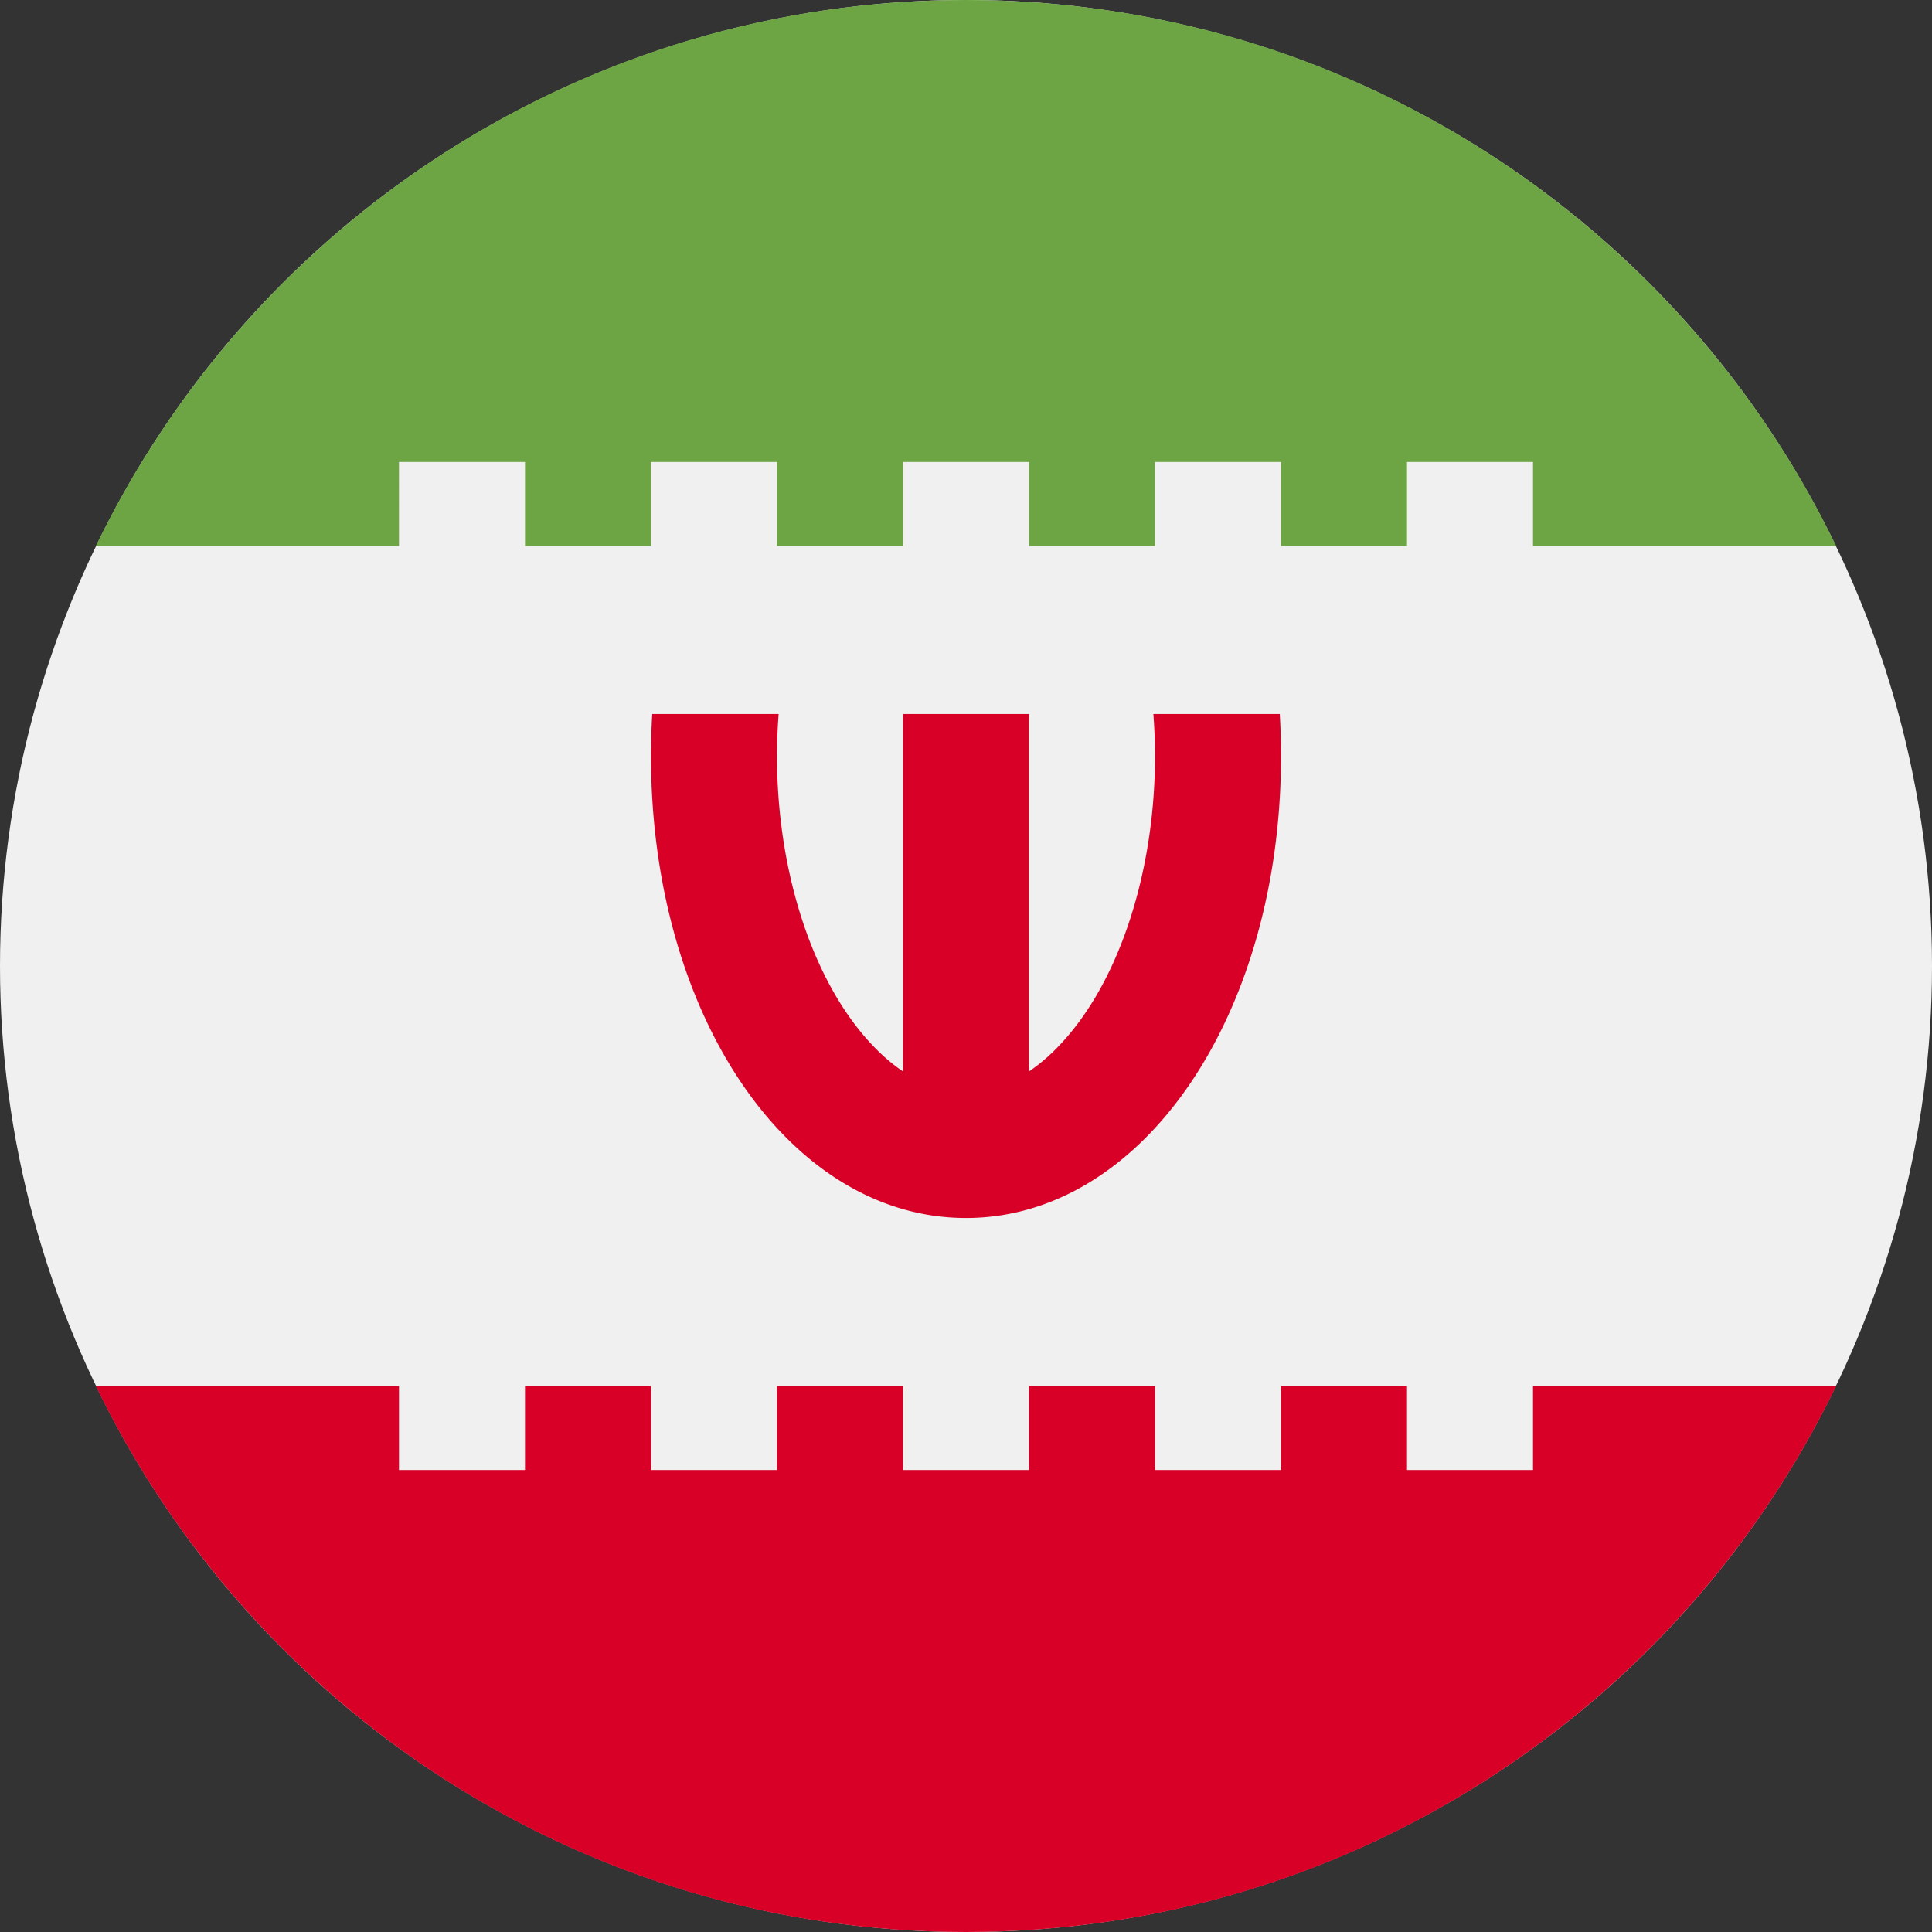
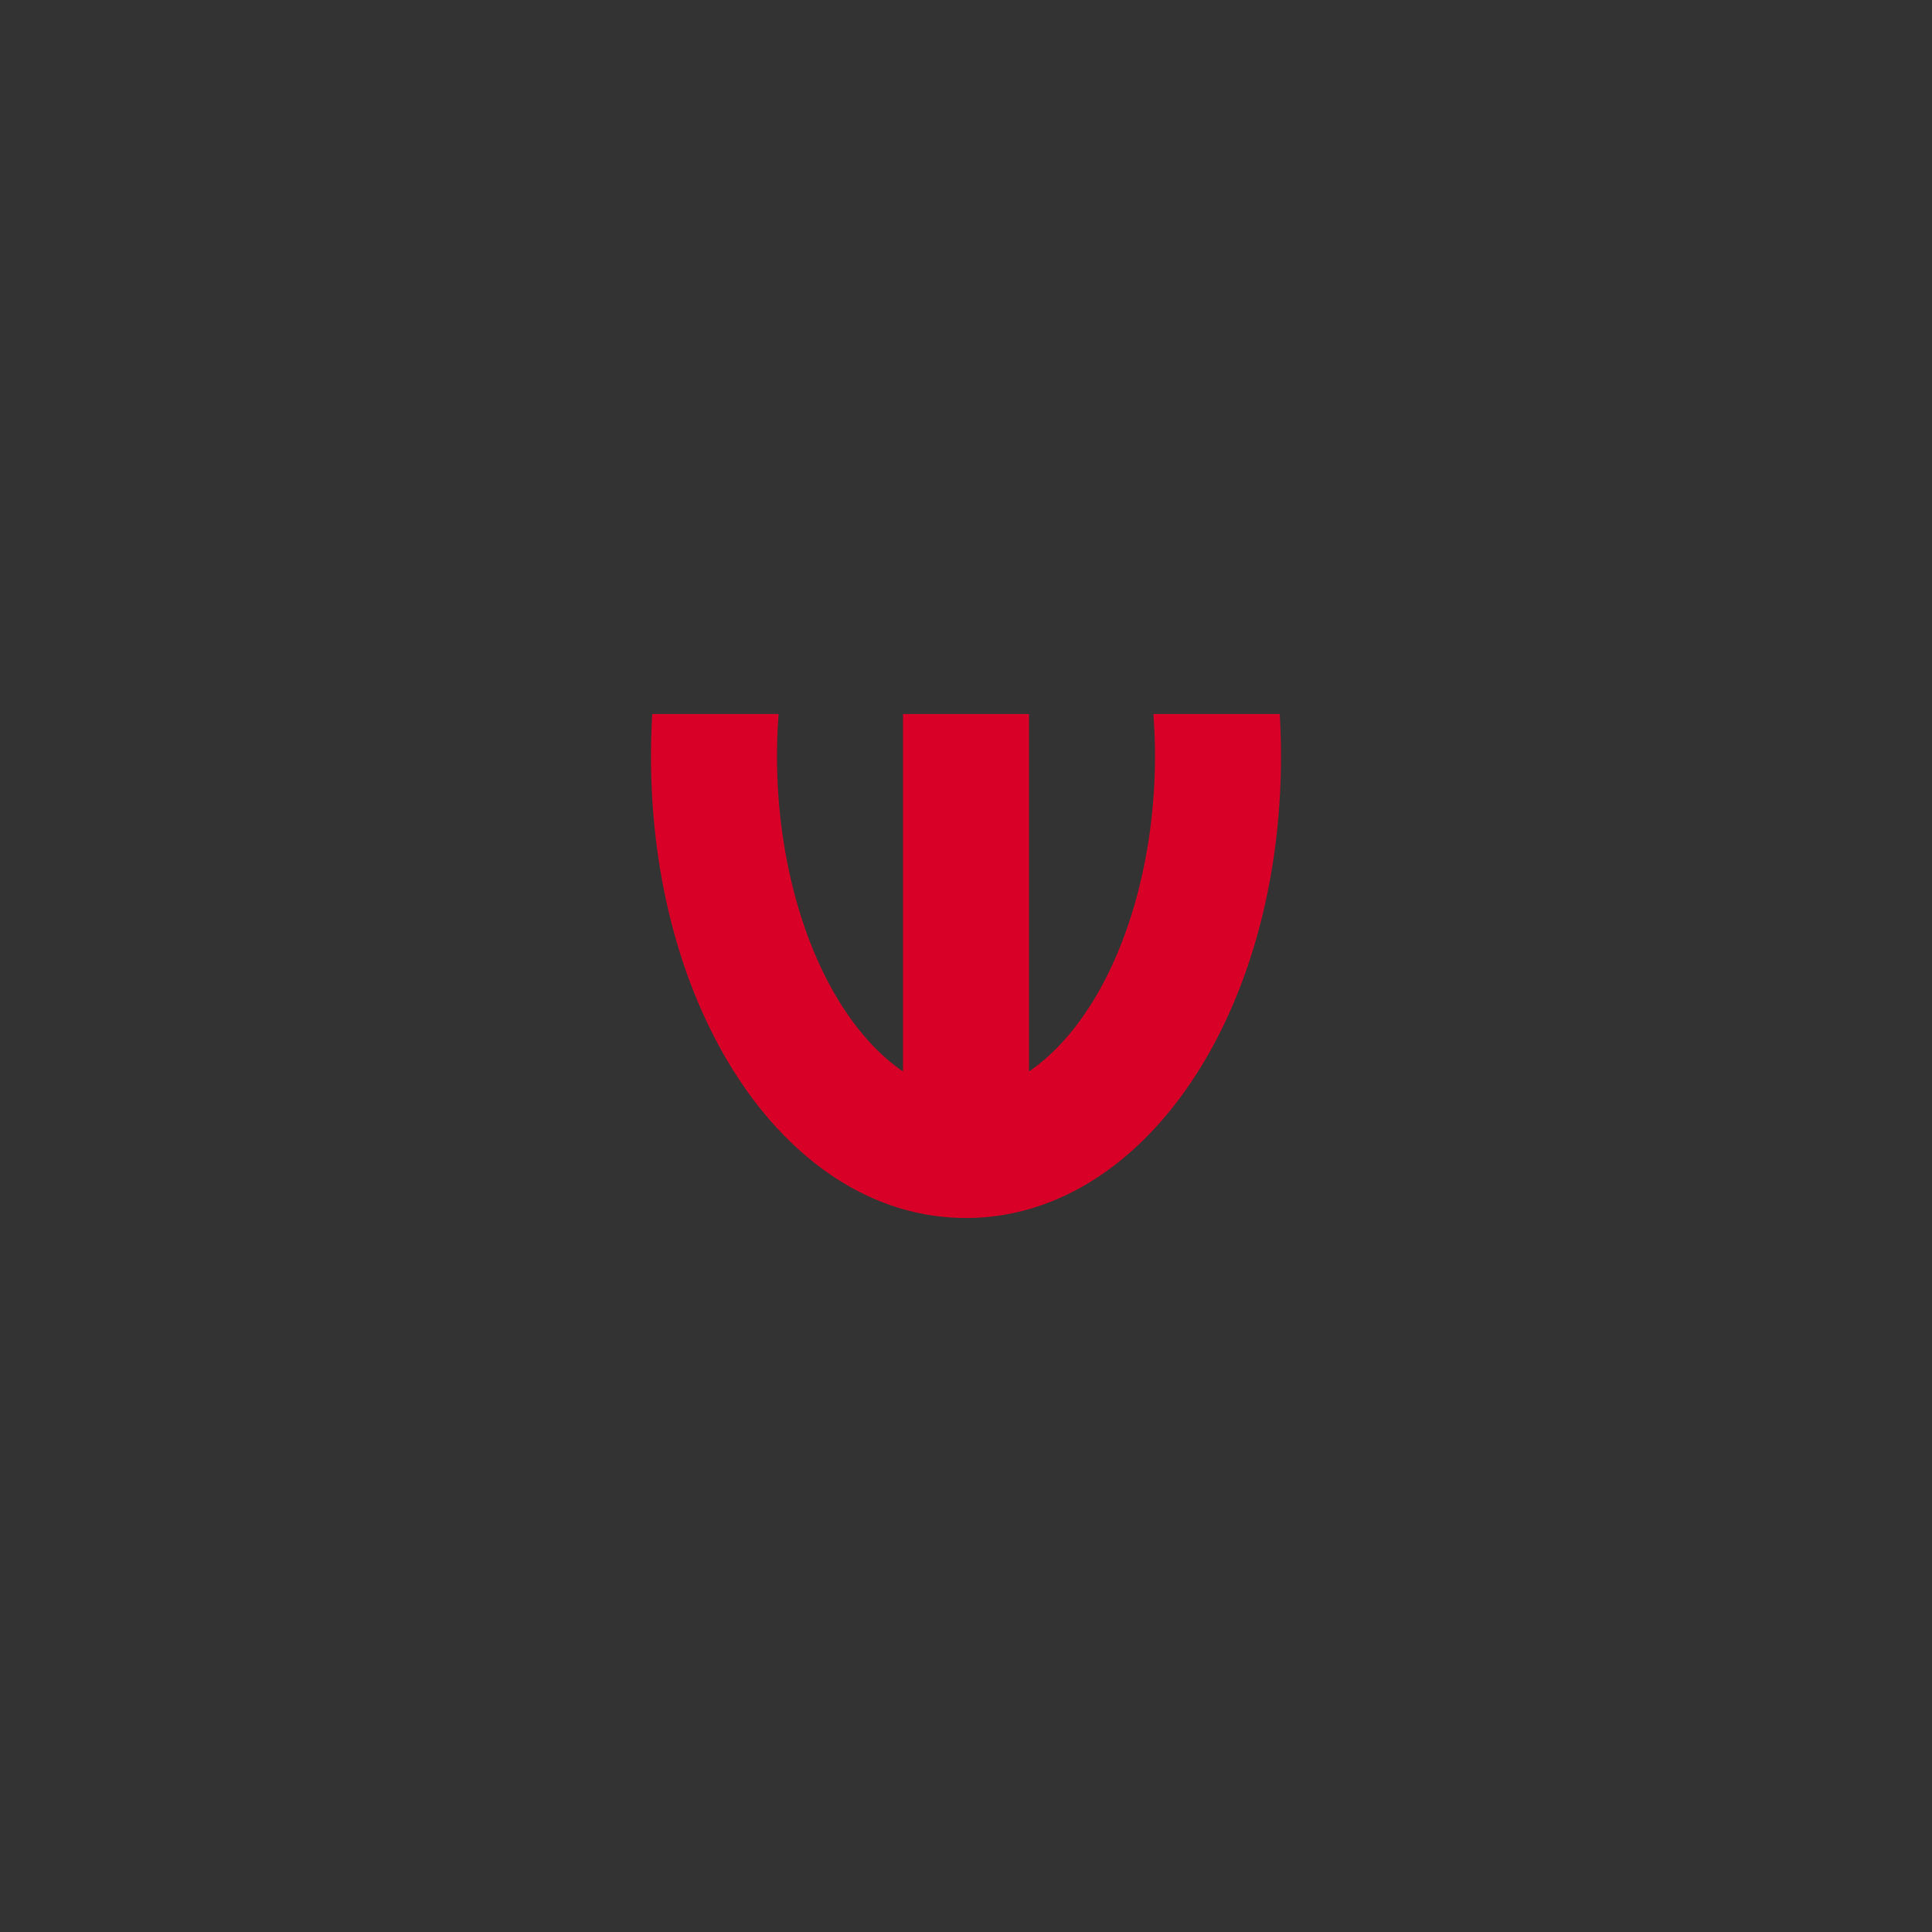
<svg xmlns="http://www.w3.org/2000/svg" viewBox="0 0 512 512">
  <rect x="0" y="0" width="512" height="512" fill="#333333" stroke="none" />
-   <circle cx="256" cy="256" fill="#f0f0f0" r="256" />
  <path d="M339.147 189.217h-33.494c.277 3.681.434 7.395.434 11.13 0 24.764-6.19 48.767-16.981 65.853-3.329 5.27-8.923 12.712-16.411 17.732v-94.716h-33.391v94.716c-7.487-5.02-13.082-12.461-16.411-17.732-10.792-17.086-16.981-41.089-16.981-65.853 0-3.735.158-7.45.434-11.13h-33.494a190 190 0 0 0-.332 11.13c0 68.656 36.668 122.435 83.478 122.435s83.478-53.779 83.478-122.435c.002-3.757-.115-7.467-.329-11.13" fill="#d80027" />
-   <path d="M105.739 122.435h33.391v22.261h33.391v-22.261h33.391v22.261h33.391v-22.261h33.391v22.261h33.391v-22.261h33.391v22.261h33.391v-22.261h33.391v22.261h80.337C445.19 59.065 357.493 0 256 0S66.81 59.065 25.402 144.696h80.337z" fill="#6da544" />
-   <path d="M406.261 367.304v22.261H372.87v-22.261h-33.391v22.261h-33.391v-22.261h-33.391v22.261h-33.391v-22.261h-33.391v22.261h-33.391v-22.261H139.13v22.261h-33.391v-22.261H25.402C66.81 452.935 154.506 512 256 512s189.19-59.065 230.598-144.696z" fill="#d80027" />
</svg>